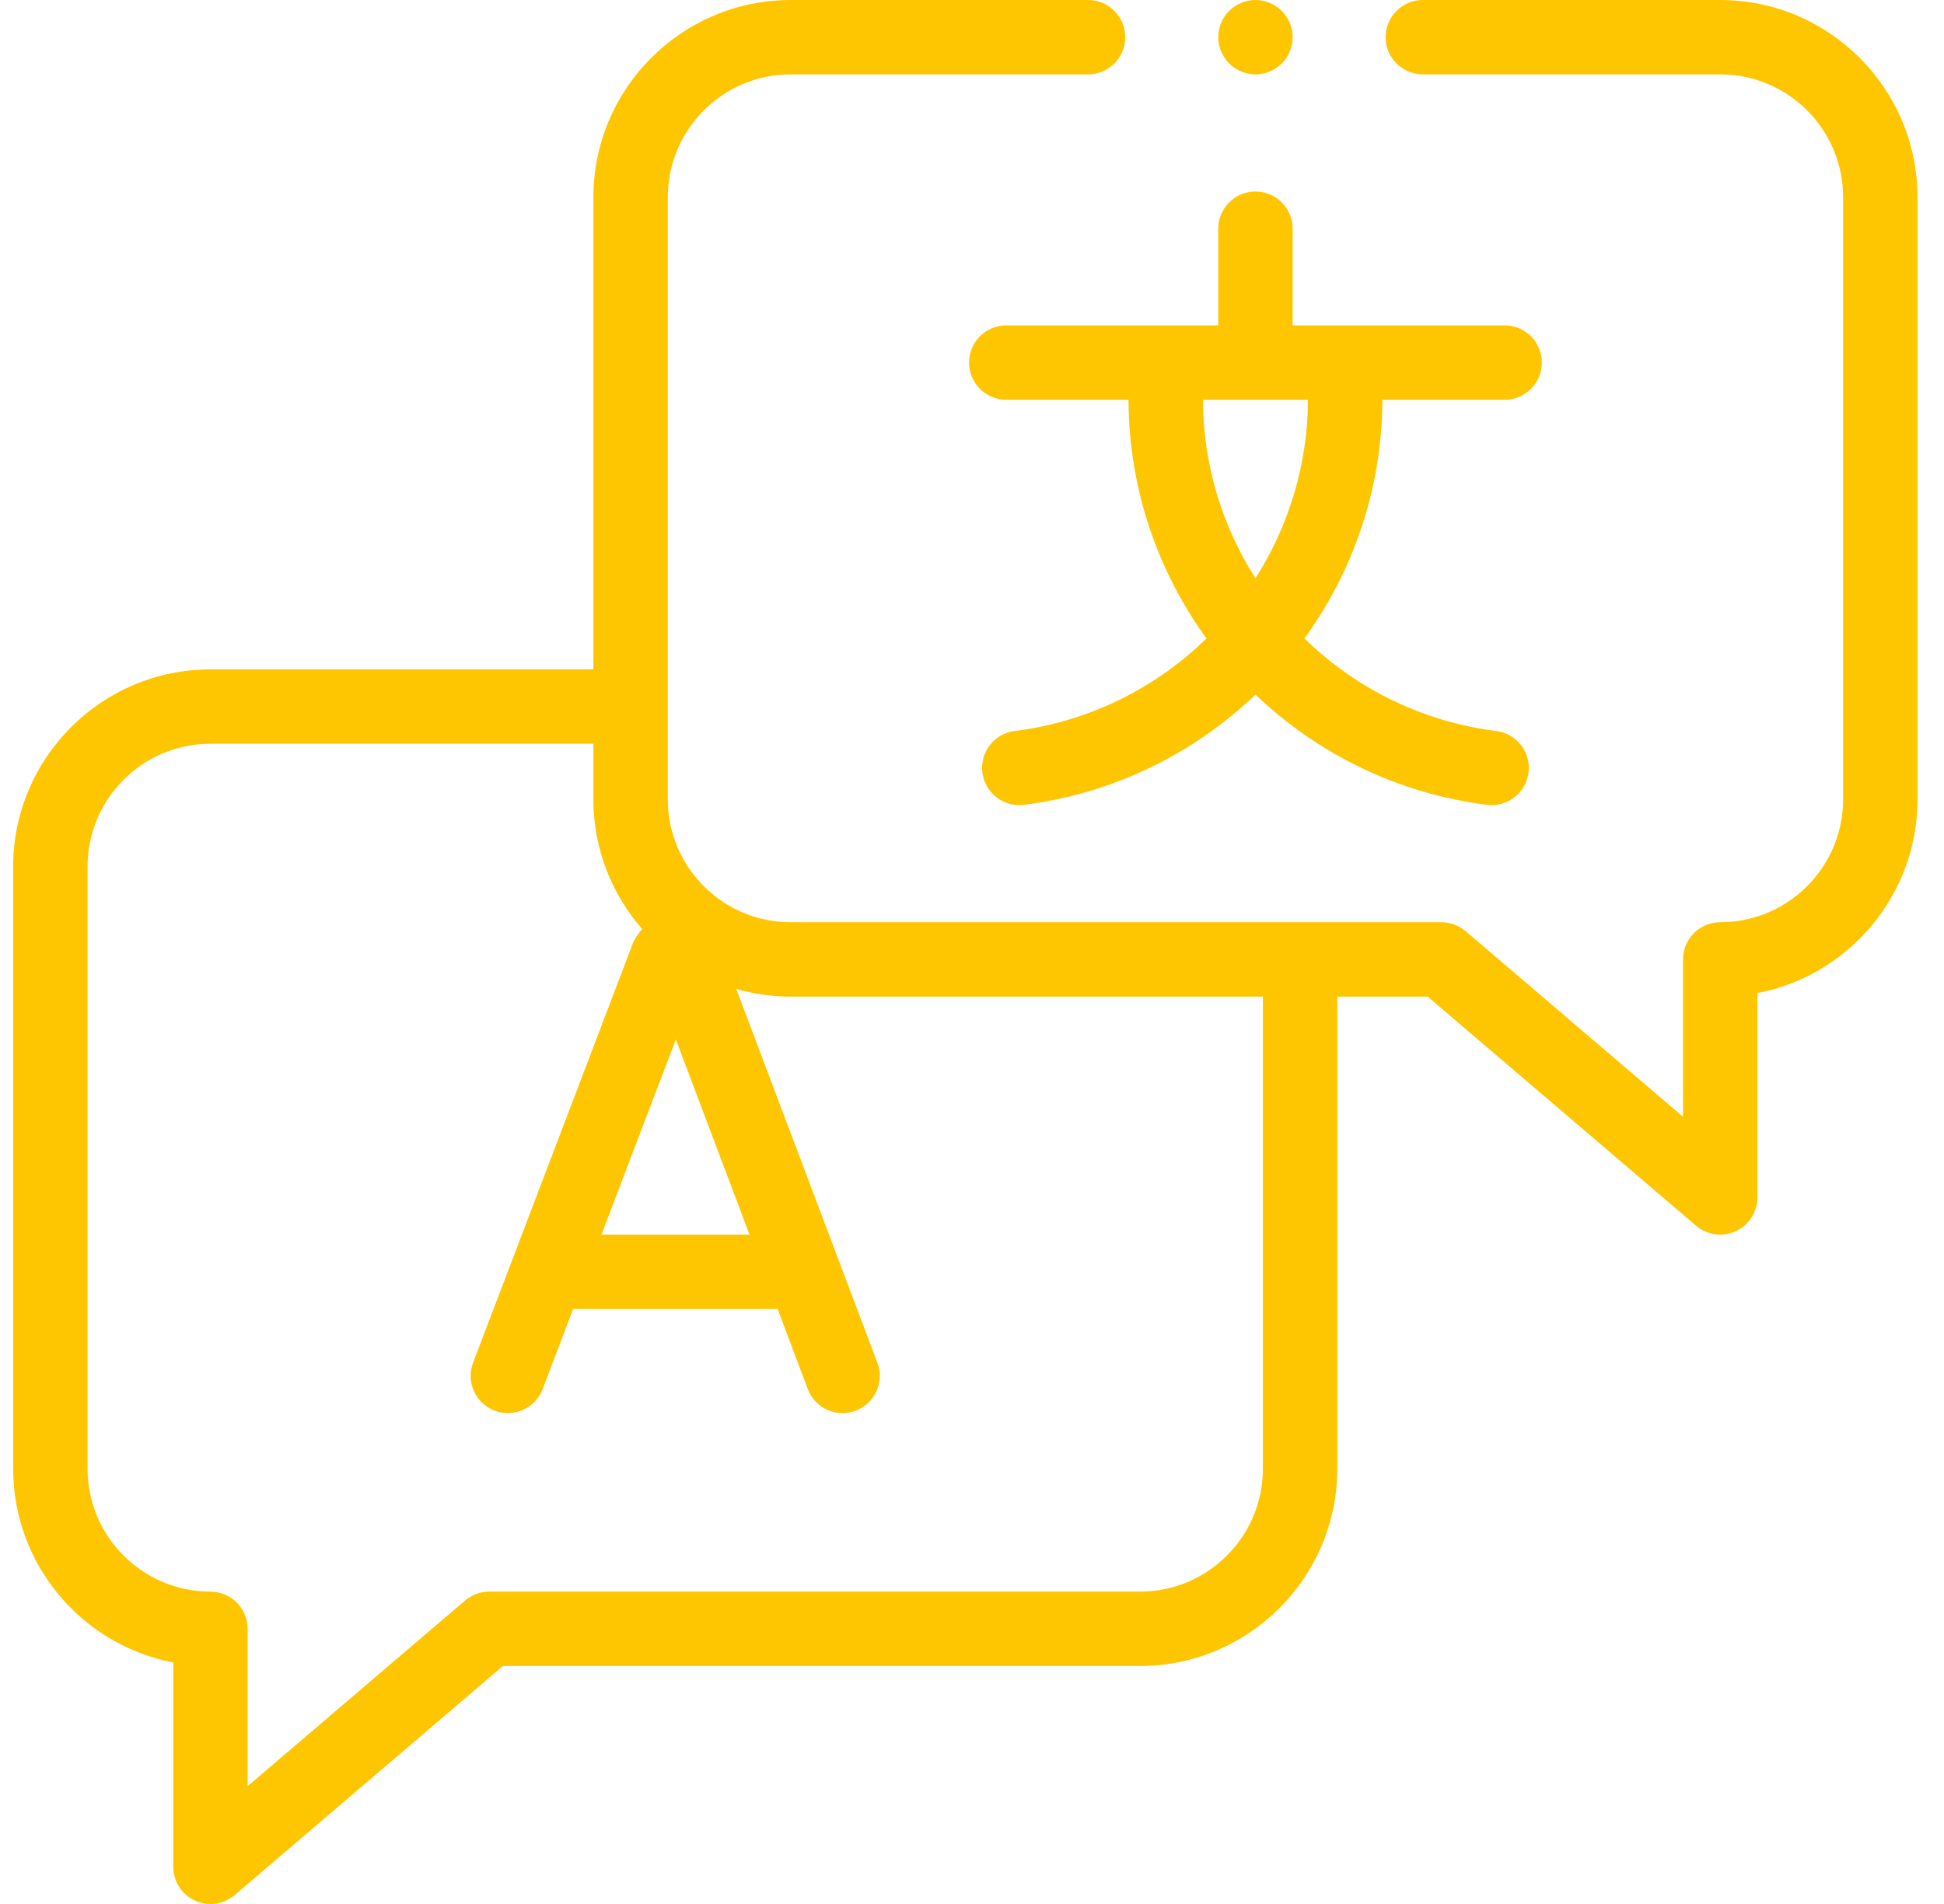
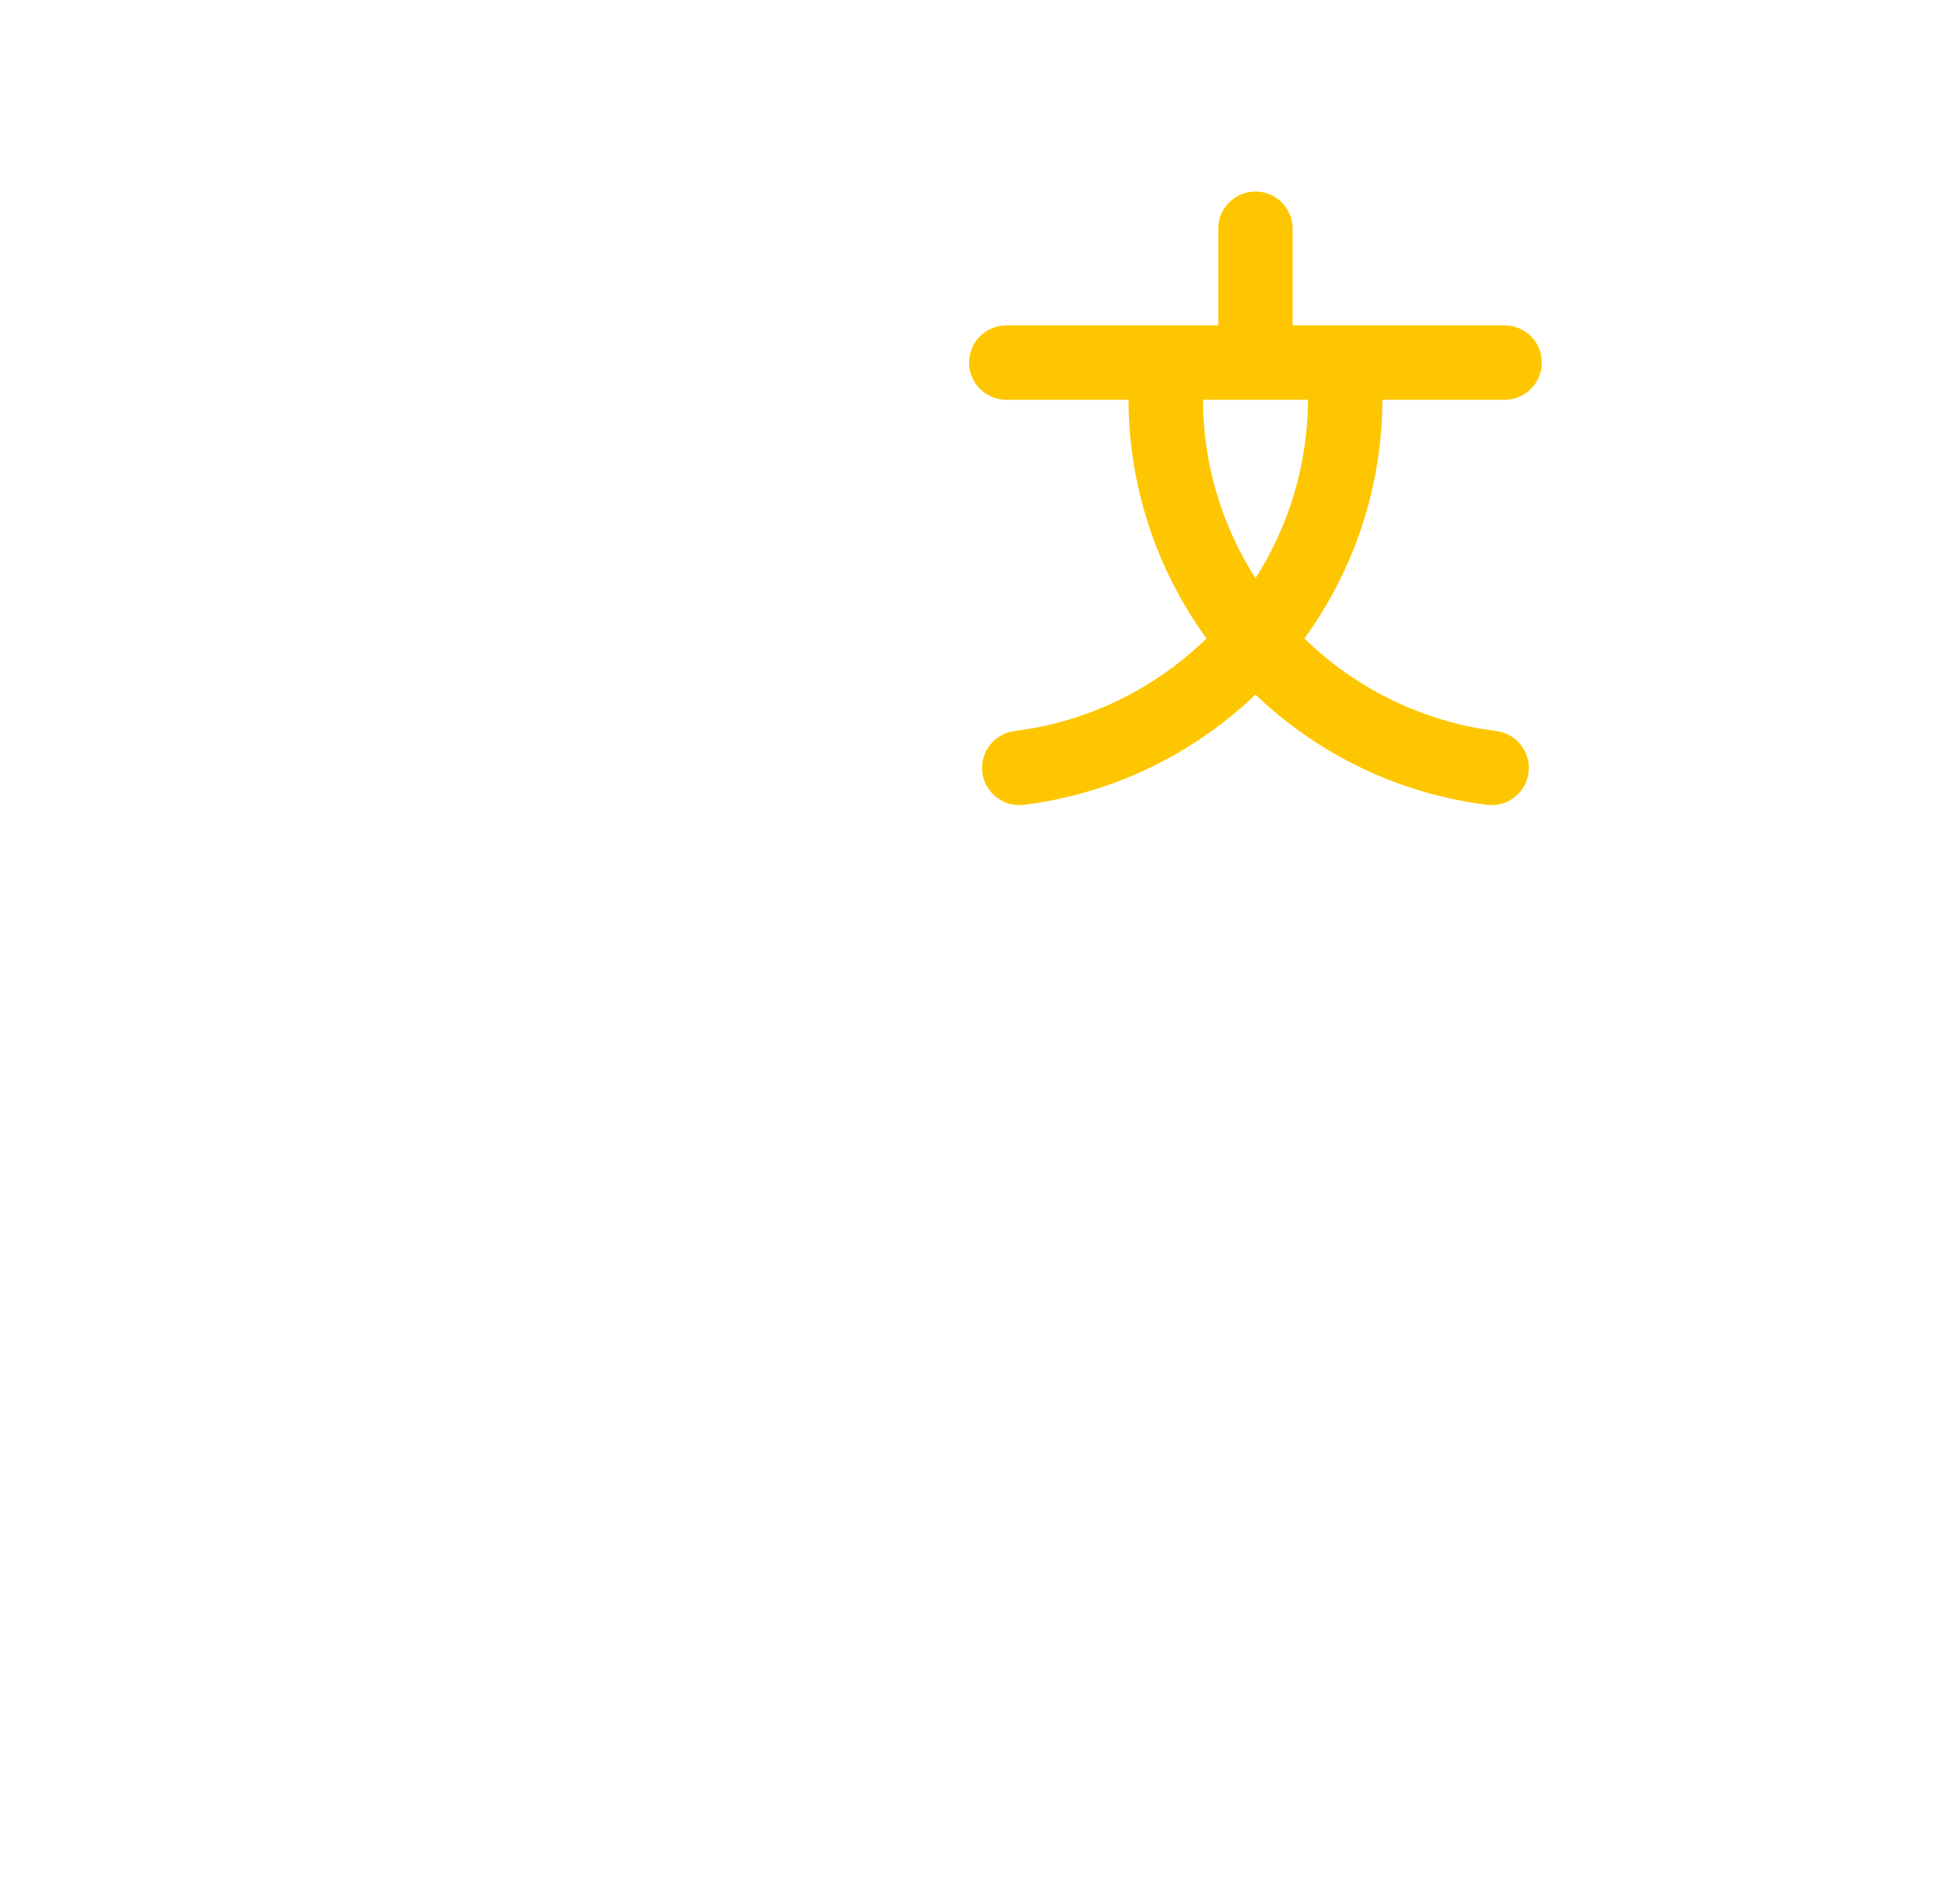
<svg xmlns="http://www.w3.org/2000/svg" width="49" height="48" viewBox="0 0 49 48" fill="none">
  <path d="M25.363 8.203C24.846 8.203 24.426 8.623 24.426 9.141C24.426 9.658 24.846 10.078 25.363 10.078H28.445C28.452 12.31 29.176 14.395 30.41 16.096C29.132 17.342 27.457 18.193 25.575 18.429C25.061 18.494 24.697 18.962 24.761 19.476C24.821 19.95 25.224 20.297 25.69 20.297C25.729 20.297 25.769 20.294 25.808 20.29C28.073 20.005 30.092 18.995 31.645 17.511C33.197 18.995 35.217 20.005 37.481 20.29C37.521 20.294 37.56 20.297 37.599 20.297C38.065 20.297 38.468 19.95 38.528 19.476C38.592 18.962 38.228 18.494 37.715 18.429C35.832 18.193 34.157 17.342 32.879 16.096C34.113 14.395 34.837 12.31 34.844 10.078H37.926C38.444 10.078 38.863 9.658 38.863 9.141C38.863 8.623 38.444 8.203 37.926 8.203H32.582V5.766C32.582 5.248 32.162 4.828 31.645 4.828C31.127 4.828 30.707 5.248 30.707 5.766V8.203H25.363ZM31.645 14.578C30.81 13.27 30.326 11.723 30.321 10.078H32.968C32.963 11.723 32.479 13.27 31.645 14.578Z" fill="#FEC600" />
-   <path d="M43.36 0H35.863C35.346 0 34.926 0.42 34.926 0.938C34.926 1.455 35.346 1.875 35.863 1.875H43.36C45.068 1.875 46.457 3.264 46.457 4.972V20.153C46.457 21.86 45.068 23.25 43.36 23.25C42.842 23.25 42.422 23.67 42.422 24.188V28.154L36.941 23.474C36.771 23.33 36.555 23.25 36.332 23.25H19.929C18.221 23.25 16.832 21.86 16.832 20.153V4.972C16.832 3.264 18.221 1.875 19.929 1.875H27.426C27.944 1.875 28.363 1.455 28.363 0.938C28.363 0.42 27.944 0 27.426 0H19.929C17.188 0 14.957 2.231 14.957 4.972V16.875H5.304C2.563 16.875 0.332 19.106 0.332 21.847V37.028C0.332 39.449 2.072 41.472 4.367 41.911V47.062C4.367 47.428 4.58 47.761 4.912 47.914C5.037 47.972 5.171 48 5.304 48C5.523 48 5.74 47.923 5.913 47.776L12.678 42H28.735C31.476 42 33.707 39.769 33.707 37.028V25.125H35.986L42.751 30.901C42.924 31.048 43.141 31.125 43.36 31.125C43.493 31.125 43.627 31.097 43.752 31.039C44.084 30.886 44.297 30.553 44.297 30.188L44.297 25.036C46.592 24.597 48.332 22.574 48.332 20.153V4.972C48.332 2.231 46.101 0 43.36 0ZM17.035 26.204L18.892 31.125H15.161L17.035 26.204ZM31.832 37.028C31.832 38.736 30.443 40.125 28.735 40.125H12.332C12.109 40.125 11.893 40.205 11.723 40.349L6.242 45.029V41.062C6.242 40.545 5.822 40.125 5.304 40.125C3.596 40.125 2.207 38.736 2.207 37.028V21.847C2.207 20.14 3.596 18.75 5.304 18.75H14.957V20.153C14.957 21.404 15.423 22.548 16.188 23.423C16.087 23.528 16.004 23.654 15.946 23.795C15.943 23.803 15.94 23.81 15.938 23.817L11.925 34.353C11.74 34.837 11.983 35.379 12.467 35.563C12.951 35.747 13.492 35.504 13.677 35.021L14.446 33H19.6L20.361 35.018C20.503 35.393 20.859 35.625 21.238 35.625C21.348 35.625 21.46 35.605 21.569 35.564C22.053 35.381 22.298 34.84 22.115 34.356L18.558 24.931C18.994 25.056 19.454 25.125 19.929 25.125H31.832V37.028Z" fill="#FEC600" />
-   <path d="M31.645 1.875C31.891 1.875 32.133 1.775 32.307 1.6C32.482 1.426 32.582 1.184 32.582 0.938C32.582 0.691 32.482 0.449 32.307 0.275C32.133 0.1 31.891 0 31.645 0C31.398 0 31.156 0.1 30.982 0.275C30.807 0.449 30.707 0.691 30.707 0.938C30.707 1.184 30.807 1.426 30.982 1.6C31.156 1.775 31.398 1.875 31.645 1.875Z" fill="#FEC600" />
</svg>